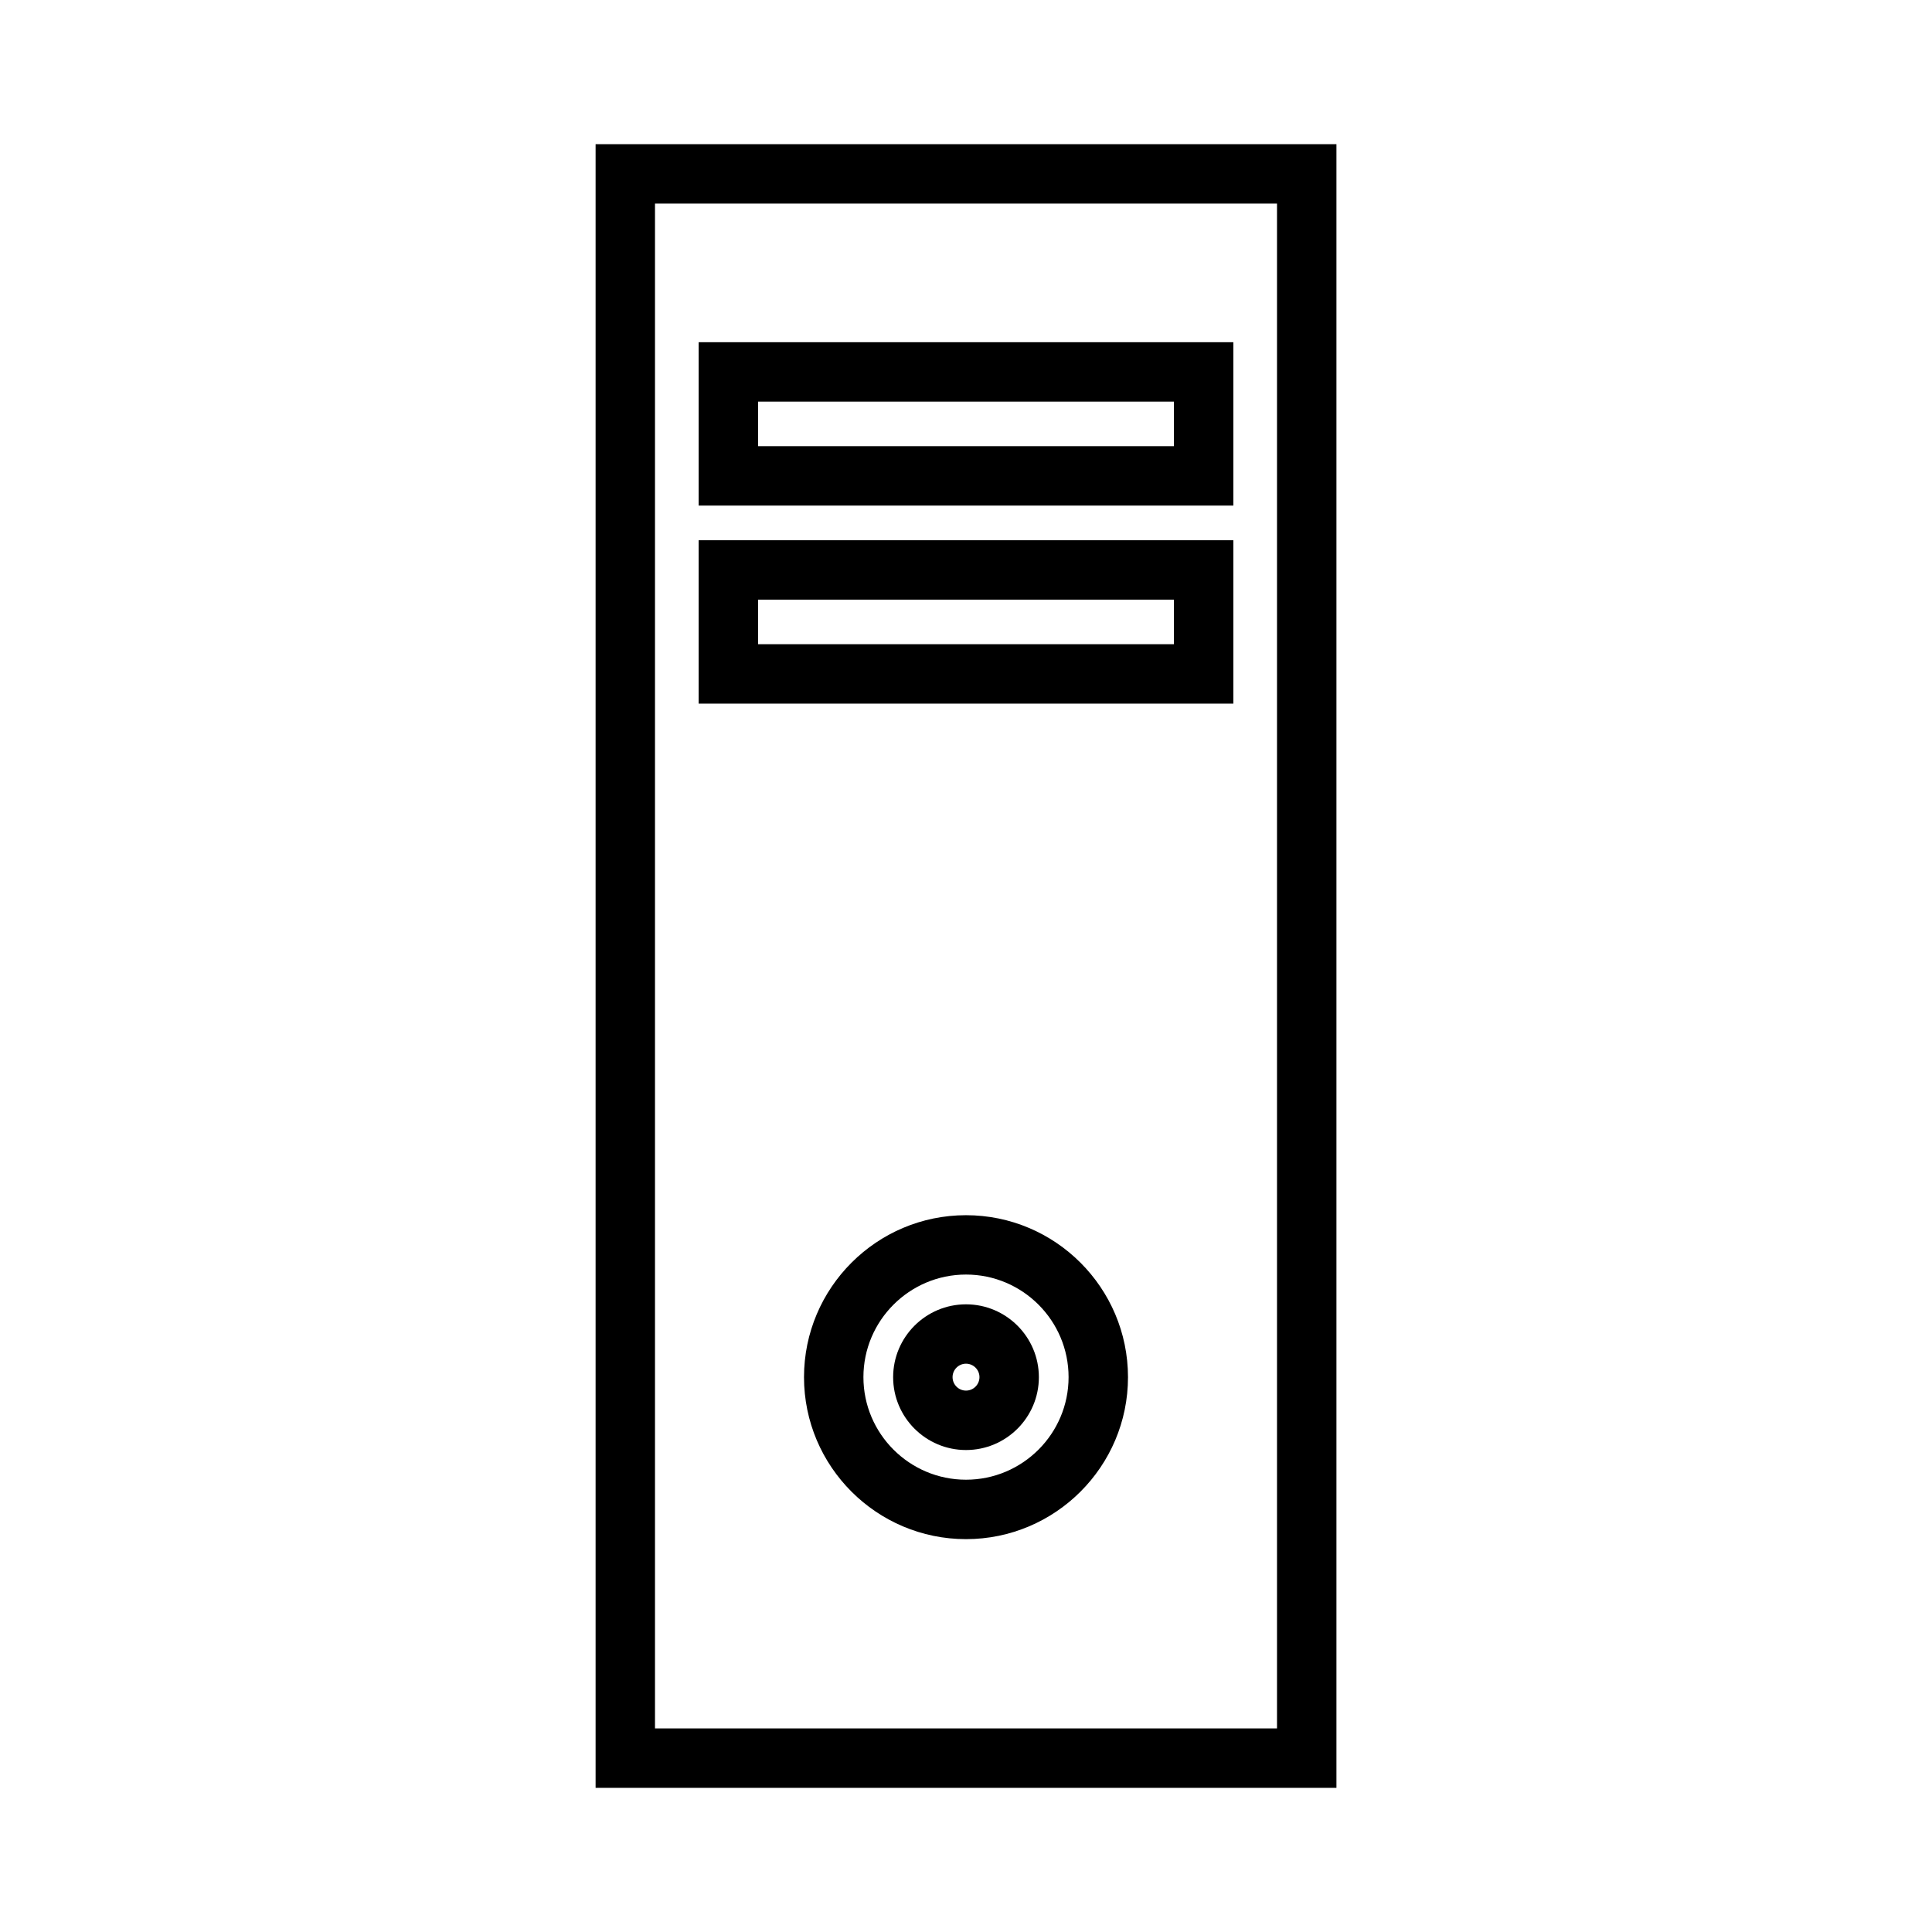
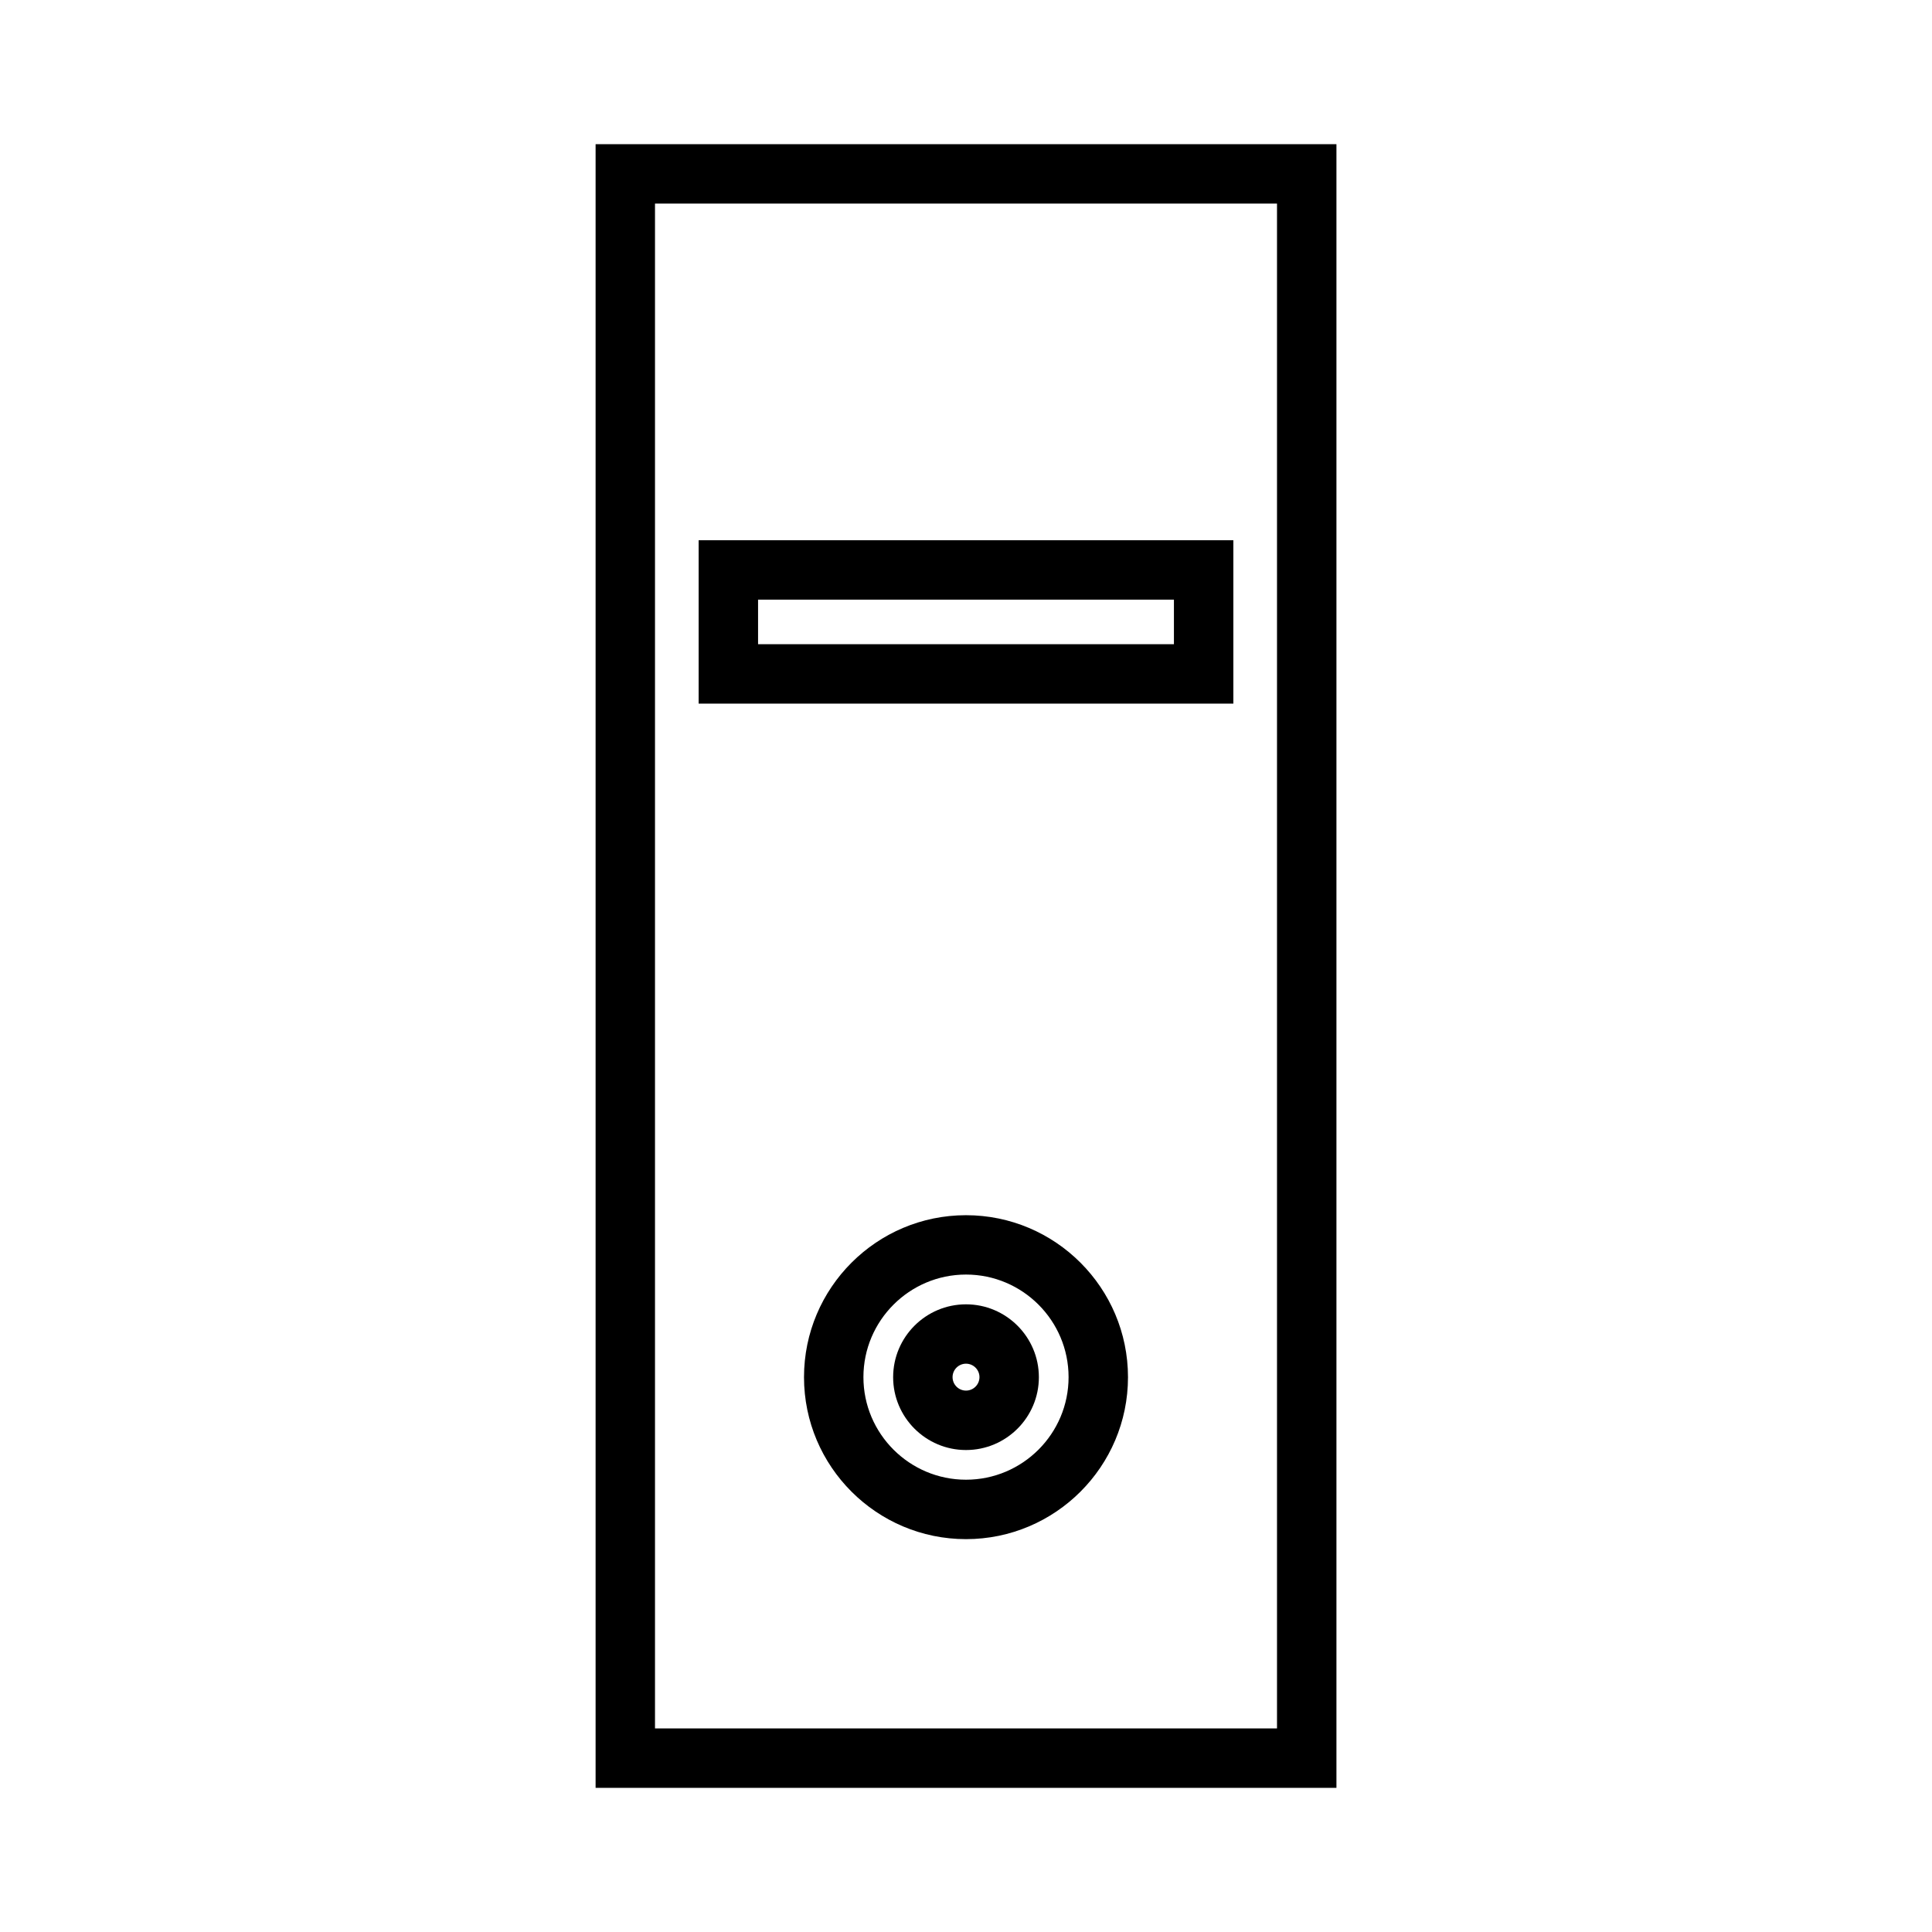
<svg xmlns="http://www.w3.org/2000/svg" fill="#000000" width="800px" height="800px" version="1.1" viewBox="144 144 512 512">
  <g>
    <path d="m301.84 182.21v435.59h196.33v-435.59zm180.58 419.84h-164.84v-404.1h164.84z" />
    <path d="m400 466.04c-23.672 0-42.93 19.254-42.93 42.93 0 23.664 19.254 42.918 42.93 42.918 23.672 0 42.93-19.254 42.93-42.918-0.004-23.676-19.258-42.93-42.93-42.93zm0 70.098c-14.988 0-27.184-12.188-27.184-27.176 0-14.988 12.195-27.191 27.184-27.191s27.184 12.195 27.184 27.191c0 14.992-12.195 27.176-27.184 27.176z" />
    <path d="m400 489.66c-10.648 0-19.309 8.66-19.309 19.312 0 10.645 8.66 19.301 19.309 19.301s19.312-8.652 19.312-19.301c0-10.652-8.664-19.312-19.312-19.312zm0 22.863c-1.969 0-3.562-1.602-3.562-3.57 0-1.961 1.602-3.562 3.562-3.562 1.969 0 3.57 1.602 3.57 3.562-0.004 1.977-1.605 3.57-3.57 3.57z" />
-     <path d="m470.85 234.69h-141.7v43.297h141.7zm-15.746 27.551h-110.21v-11.809h110.21z" />
    <path d="m470.85 287.17h-141.7v43.297h141.7zm-15.746 27.551h-110.21v-11.809h110.21z" />
  </g>
</svg>